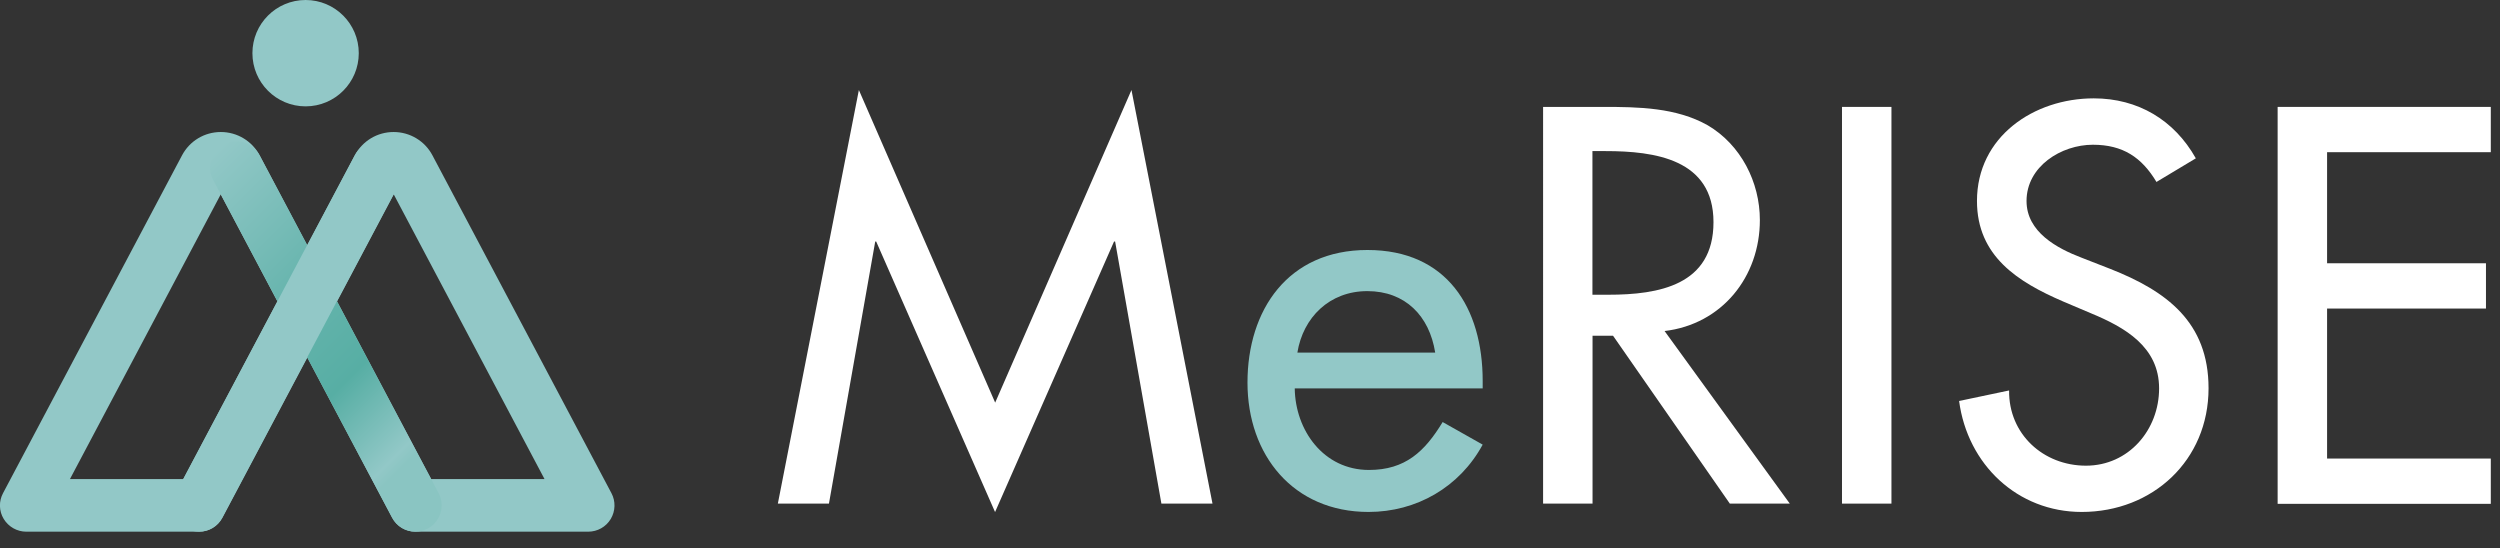
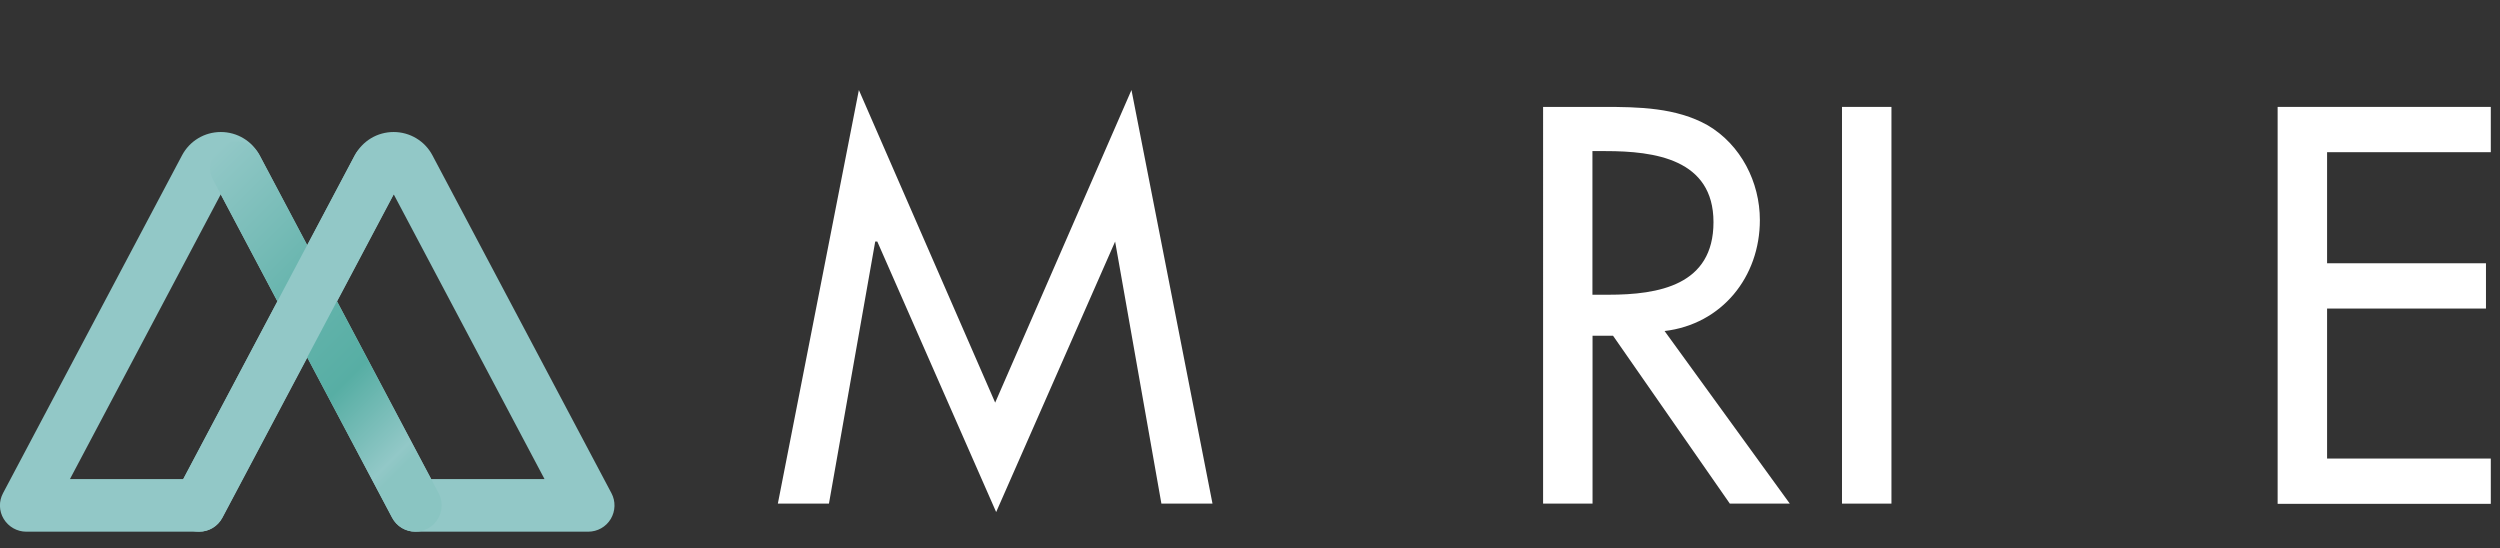
<svg xmlns="http://www.w3.org/2000/svg" id="uuid-26989714-f214-4294-b202-13235f05a110" data-name="レイヤー 1" viewBox="0 0 228 50">
  <rect x="0" y="0" width="228" height="50" fill="#333333" stroke="none" />
  <defs>
    <linearGradient id="uuid-80c7f9e1-3334-4b61-8161-0f760d2e48e2" data-name="名称未設定グラデーション 22" x1="16.24" y1="17.22" x2="43.2" y2="44.17" gradientUnits="userSpaceOnUse">
      <stop offset="0" stop-color="#92c8c7" />
      <stop offset=".36" stop-color="#68b5ae" />
      <stop offset=".61" stop-color="#57aea4" />
      <stop offset=".82" stop-color="#92c8c7" />
      <stop offset=".85" stop-color="#8ac5c2" />
    </linearGradient>
  </defs>
  <g>
-     <path d="m79.92,22.03h-.1l-4.22,23.9h-4.66l7.39-37.72,12.43,28.51,12.43-28.51,7.39,37.72h-4.66l-4.22-23.9h-.1l-10.85,24.67-10.84-24.67Z" fill="#fff" stroke-width="0" />
-     <path d="m118.08,35.42c.05,3.84,2.64,7.44,6.77,7.44,3.31,0,5.09-1.68,6.72-4.37l3.65,2.06c-2.11,3.89-6.05,6.14-10.41,6.14-6.86,0-11.04-5.18-11.04-11.8s3.69-12.09,10.94-12.09,10.51,5.28,10.51,11.95v.67h-17.13Zm12.81-3.26c-.53-3.36-2.74-5.61-6.19-5.61s-5.86,2.4-6.38,5.61h12.57Z" fill="#92c8c7" stroke-width="0" />
+     <path d="m79.92,22.03h-.1l-4.22,23.9h-4.66l7.39-37.72,12.43,28.51,12.43-28.51,7.39,37.72h-4.66l-4.22-23.9l-10.85,24.67-10.84-24.67Z" fill="#fff" stroke-width="0" />
    <path d="m163.23,45.93h-5.47l-10.65-15.31h-1.87v15.31h-4.51V9.75h5.47c3.21,0,6.67.05,9.55,1.68,3.02,1.78,4.75,5.18,4.75,8.64,0,5.18-3.46,9.5-8.69,10.12l11.42,15.74Zm-18-19.05h1.44c4.61,0,9.6-.86,9.6-6.62s-5.38-6.48-9.84-6.48h-1.2v13.1Z" fill="#fff" stroke-width="0" />
    <path d="m172.5,45.93h-4.51V9.75h4.51v36.18Z" fill="#fff" stroke-width="0" />
-     <path d="m196.68,16.61c-1.35-2.26-3.07-3.41-5.81-3.41-2.88,0-6.05,1.97-6.05,5.13,0,2.83,2.78,4.32,5.04,5.18l2.59,1.01c5.13,2.02,8.97,4.85,8.97,10.89,0,6.57-5.09,11.28-11.57,11.28-5.85,0-10.41-4.32-11.18-10.12l4.56-.96c-.05,3.98,3.12,6.86,7.01,6.86s6.67-3.26,6.67-7.05-3.12-5.57-6.24-6.86l-2.5-1.06c-4.13-1.78-7.87-4.13-7.87-9.17,0-5.86,5.18-9.36,10.65-9.36,4.03,0,7.34,1.97,9.31,5.47l-3.6,2.16Z" fill="#fff" stroke-width="0" />
    <path d="m207.72,9.75h19.44v4.13h-14.93v10.13h14.49v4.13h-14.49v13.68h14.93v4.13h-19.44V9.75Z" fill="#fff" stroke-width="0" />
  </g>
  <path d="m53.65,48.49h-15.77c-.89,0-1.7-.49-2.12-1.28l-7.73-14.6-7.74,14.6c-.42.79-1.23,1.28-2.12,1.28H2.4c-.84,0-1.62-.44-2.06-1.16s-.46-1.62-.06-2.36L16.6,14.17c.7-1.32,2.05-2.13,3.54-2.13s2.85.82,3.54,2.13l4.34,8.2,4.34-8.2c.7-1.32,2.05-2.13,3.54-2.13s2.85.82,3.54,2.13l16.32,30.8c.4.74.37,1.64-.06,2.36s-1.21,1.16-2.06,1.16Zm-14.33-4.8h10.34l-13.75-25.96-5.17,9.76,8.58,16.2Zm-32.94,0h10.34l8.58-16.2-5.17-9.76-13.75,25.96Z" fill="#92c8c7" stroke-width="0" />
-   <circle cx="27.87" cy="4.85" r="4.85" fill="#92c8c7" stroke-width="0" />
  <path d="m37.88,48.49c-.86,0-1.69-.46-2.12-1.28l-16.32-30.8c-.62-1.17-.17-2.62,1-3.24,1.17-.62,2.62-.18,3.24,1l16.32,30.8c.62,1.17.17,2.62-1,3.24-.36.19-.74.28-1.12.28Z" fill="url(#uuid-80c7f9e1-3334-4b61-8161-0f760d2e48e2)" stroke-width="0" />
  <path d="m18.15,48.49c.86,0,1.69-.46,2.12-1.28l16.32-30.8c.62-1.17.17-2.62-1-3.24-1.17-.62-2.62-.18-3.24,1l-16.32,30.8c-.62,1.17-.17,2.62,1,3.24.36.19.74.28,1.12.28Z" fill="#92c8c7" stroke-width="0" />
</svg>